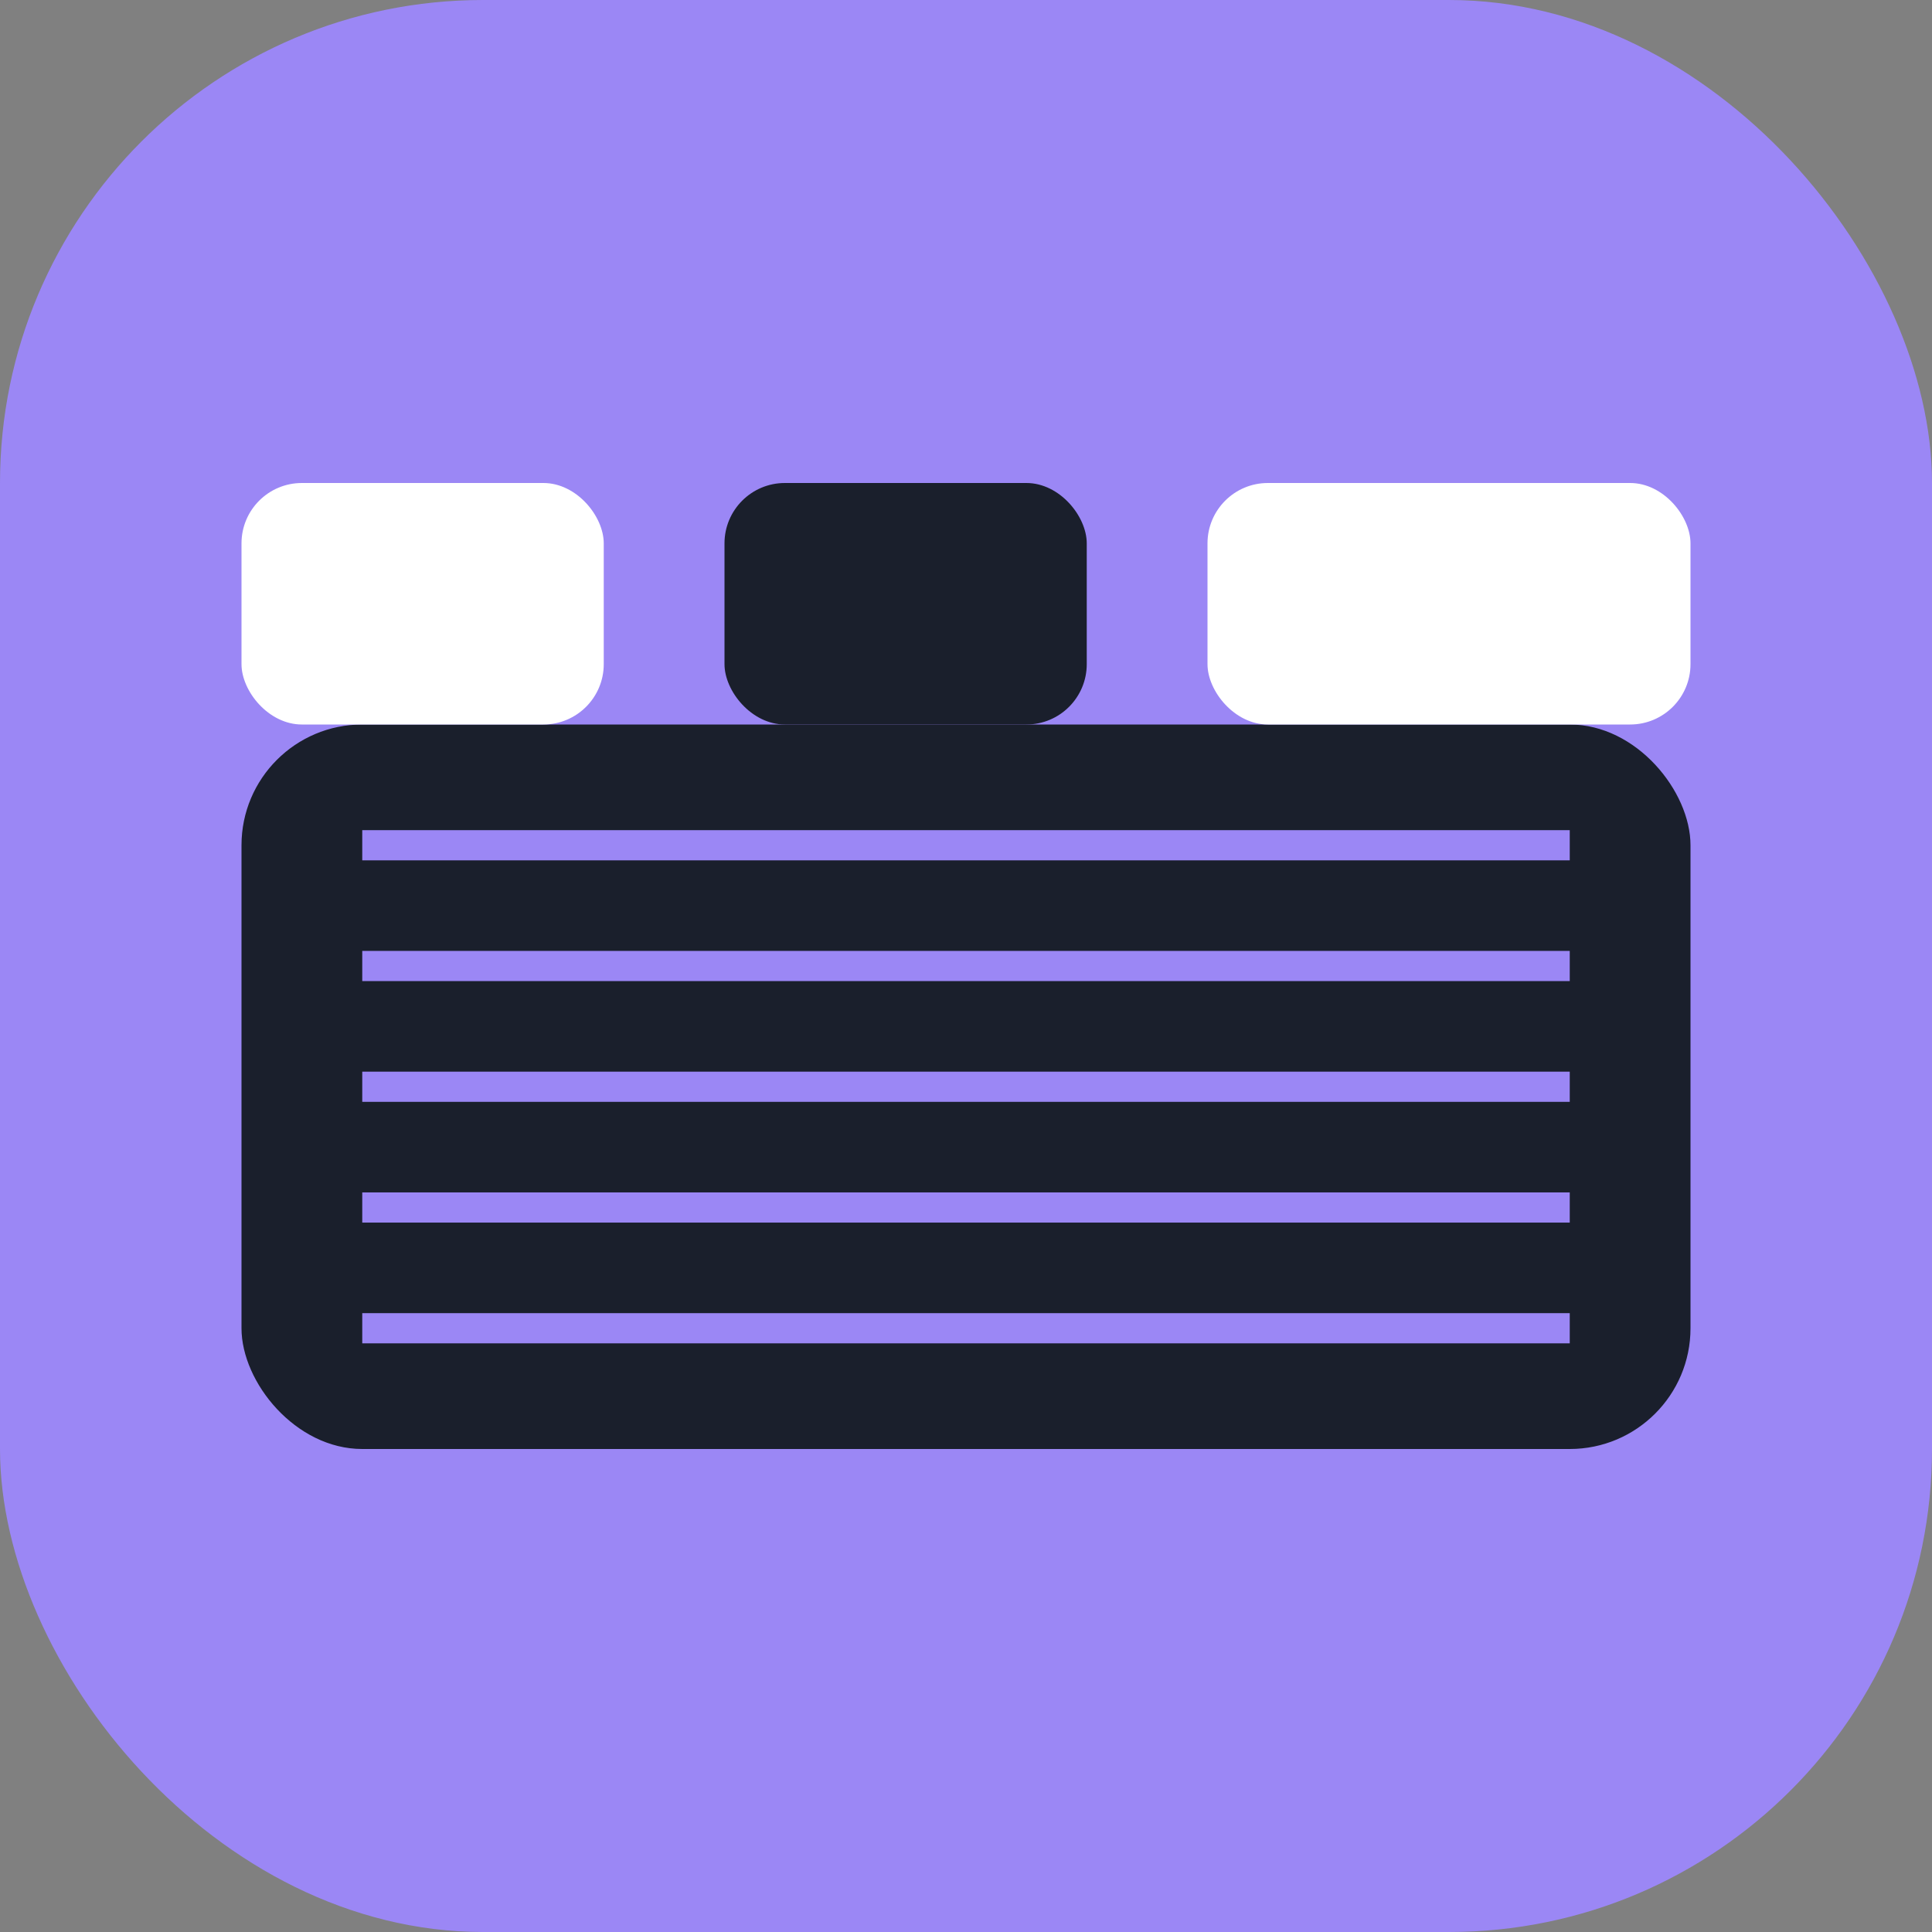
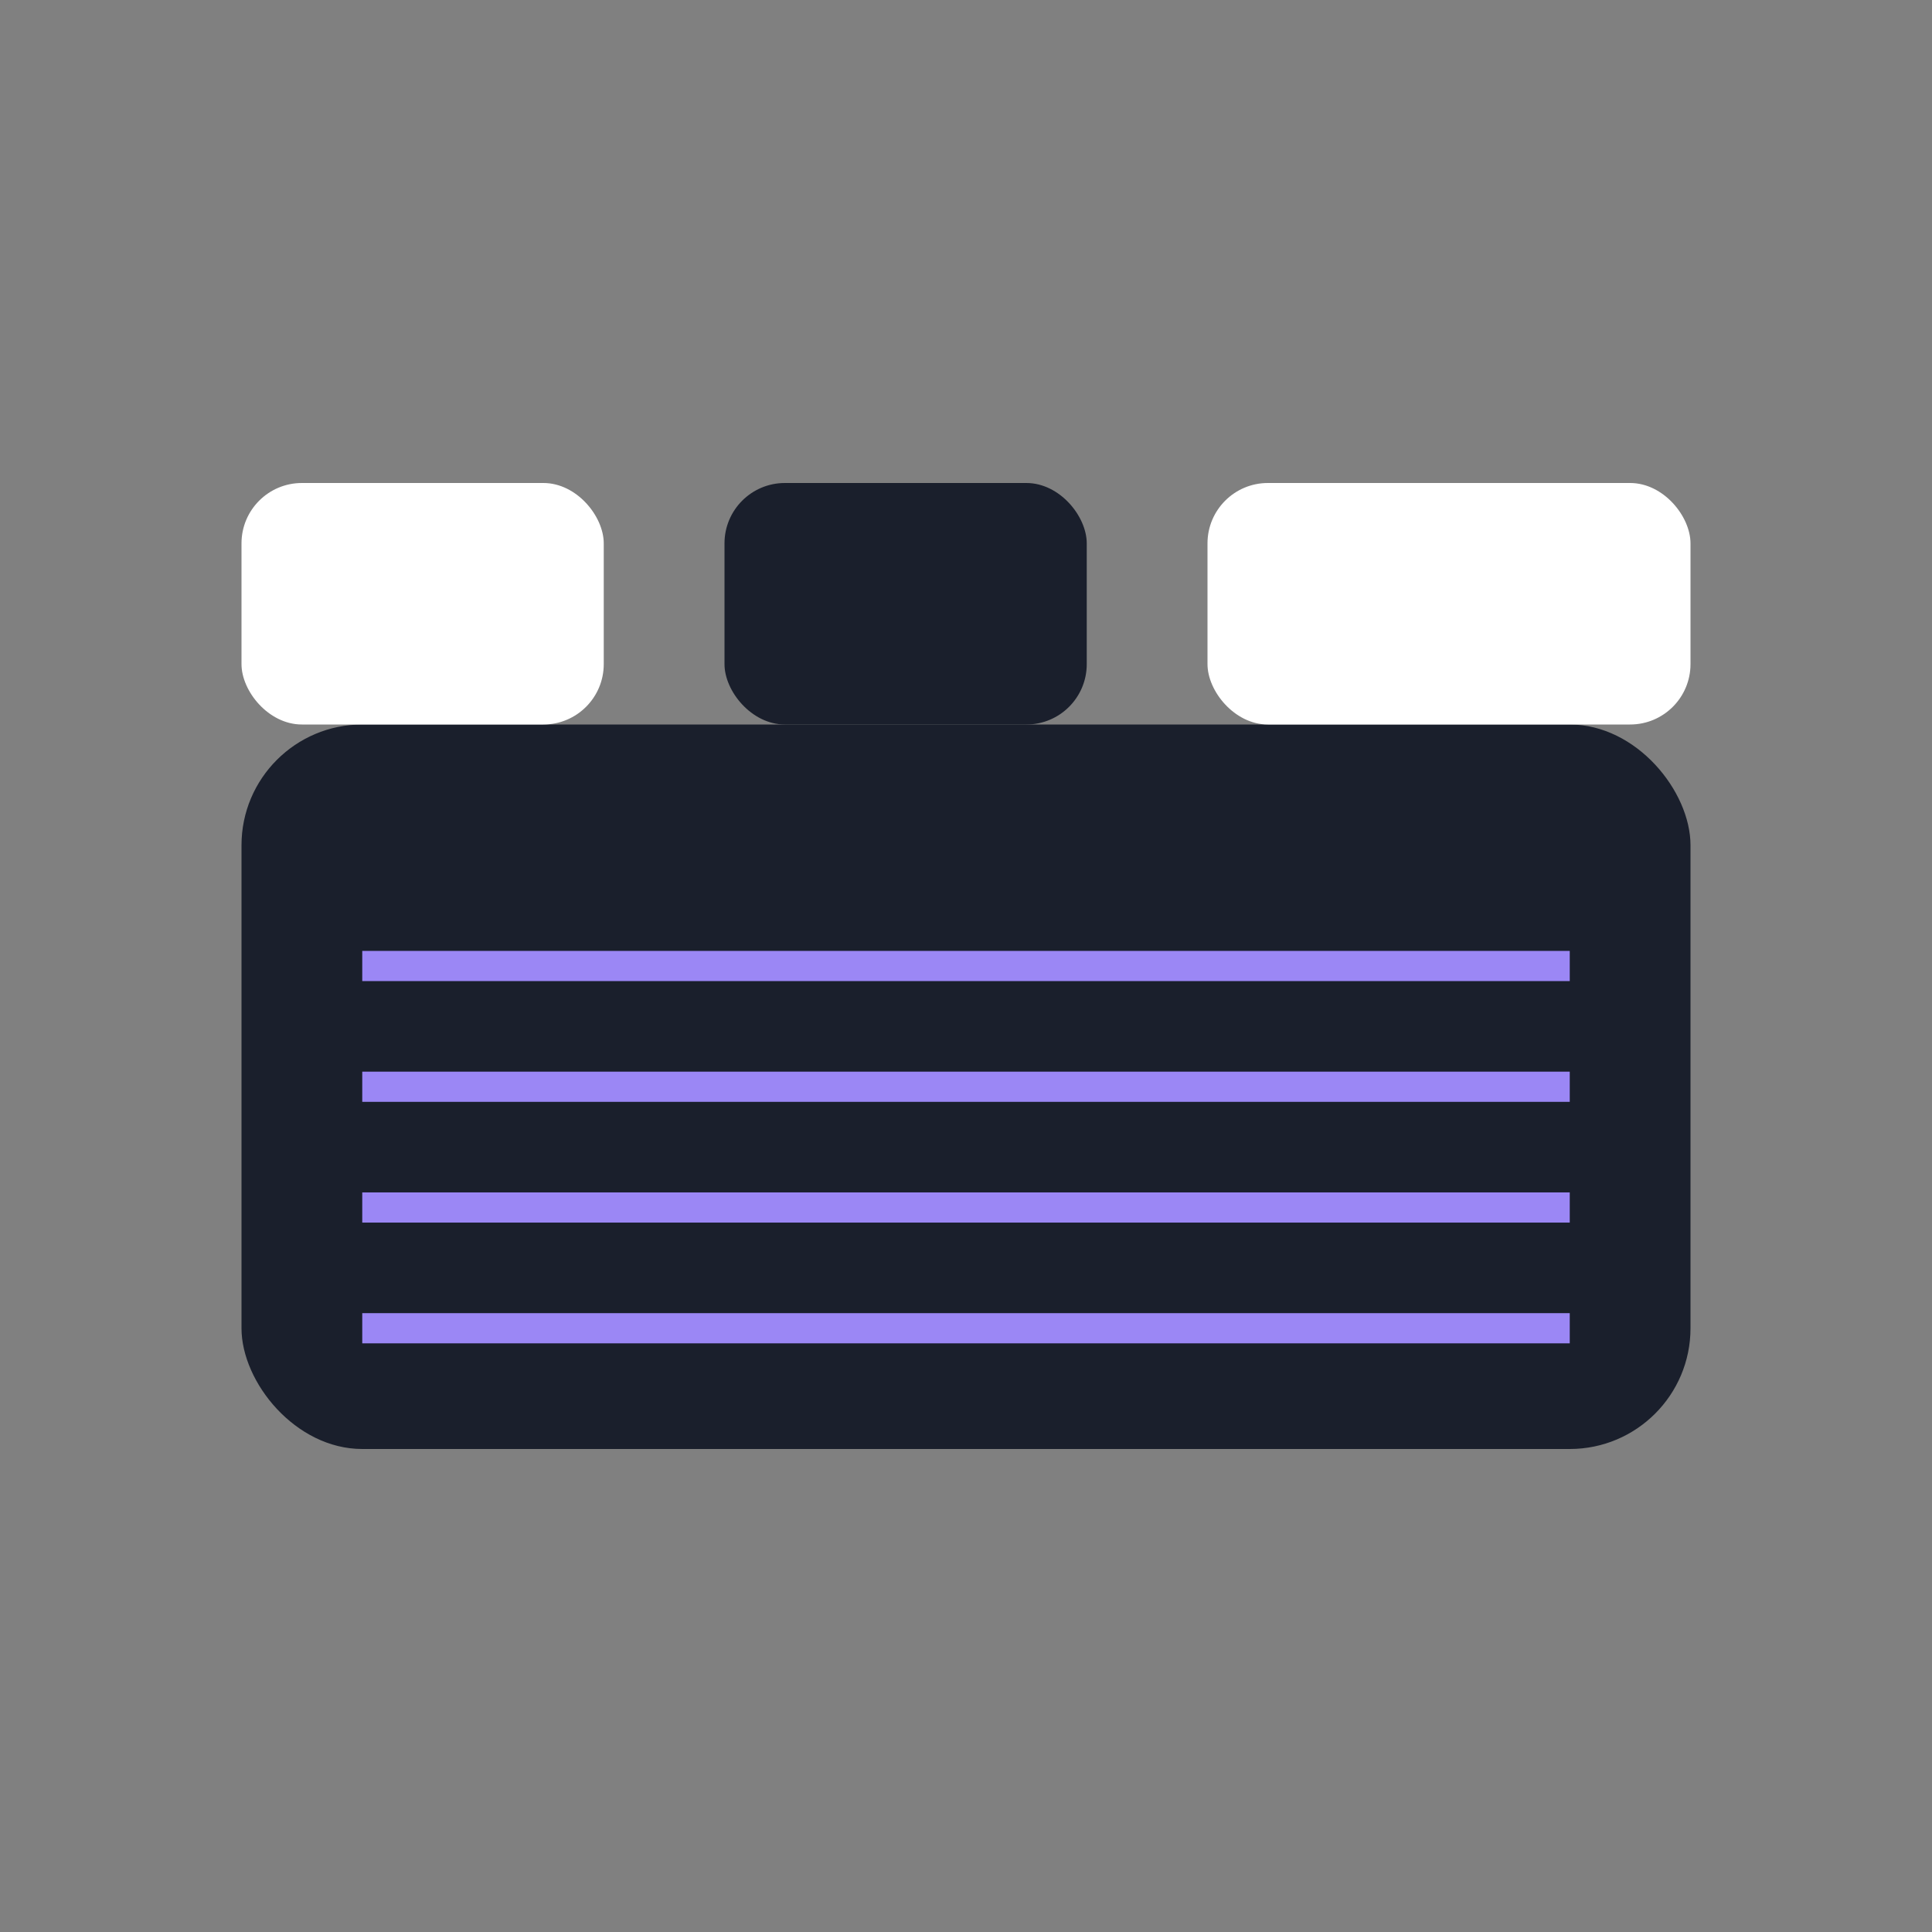
<svg xmlns="http://www.w3.org/2000/svg" width="32" height="32" viewBox="0 0 32 32" fill="none">
  <rect x="0" y="0" width="32" height="32" fill="#808080" stroke="none" />
-   <rect width="32" height="32" rx="8" fill="#9b87f5" />
  <rect x="4" y="12" width="24" height="12" rx="2" fill="#1A1F2C" />
  <rect x="4" y="8" width="6" height="4" rx="1" fill="#fff" />
  <rect x="12" y="8" width="6" height="4" rx="1" fill="#1A1F2C" />
  <rect x="20" y="8" width="8" height="4" rx="1" fill="#fff" />
-   <line x1="6" y1="14" x2="26" y2="14" stroke="#9b87f5" stroke-width="0.5" />
  <line x1="6" y1="16" x2="26" y2="16" stroke="#9b87f5" stroke-width="0.5" />
  <line x1="6" y1="18" x2="26" y2="18" stroke="#9b87f5" stroke-width="0.5" />
  <line x1="6" y1="20" x2="26" y2="20" stroke="#9b87f5" stroke-width="0.5" />
  <line x1="6" y1="22" x2="26" y2="22" stroke="#9b87f5" stroke-width="0.5" />
</svg>